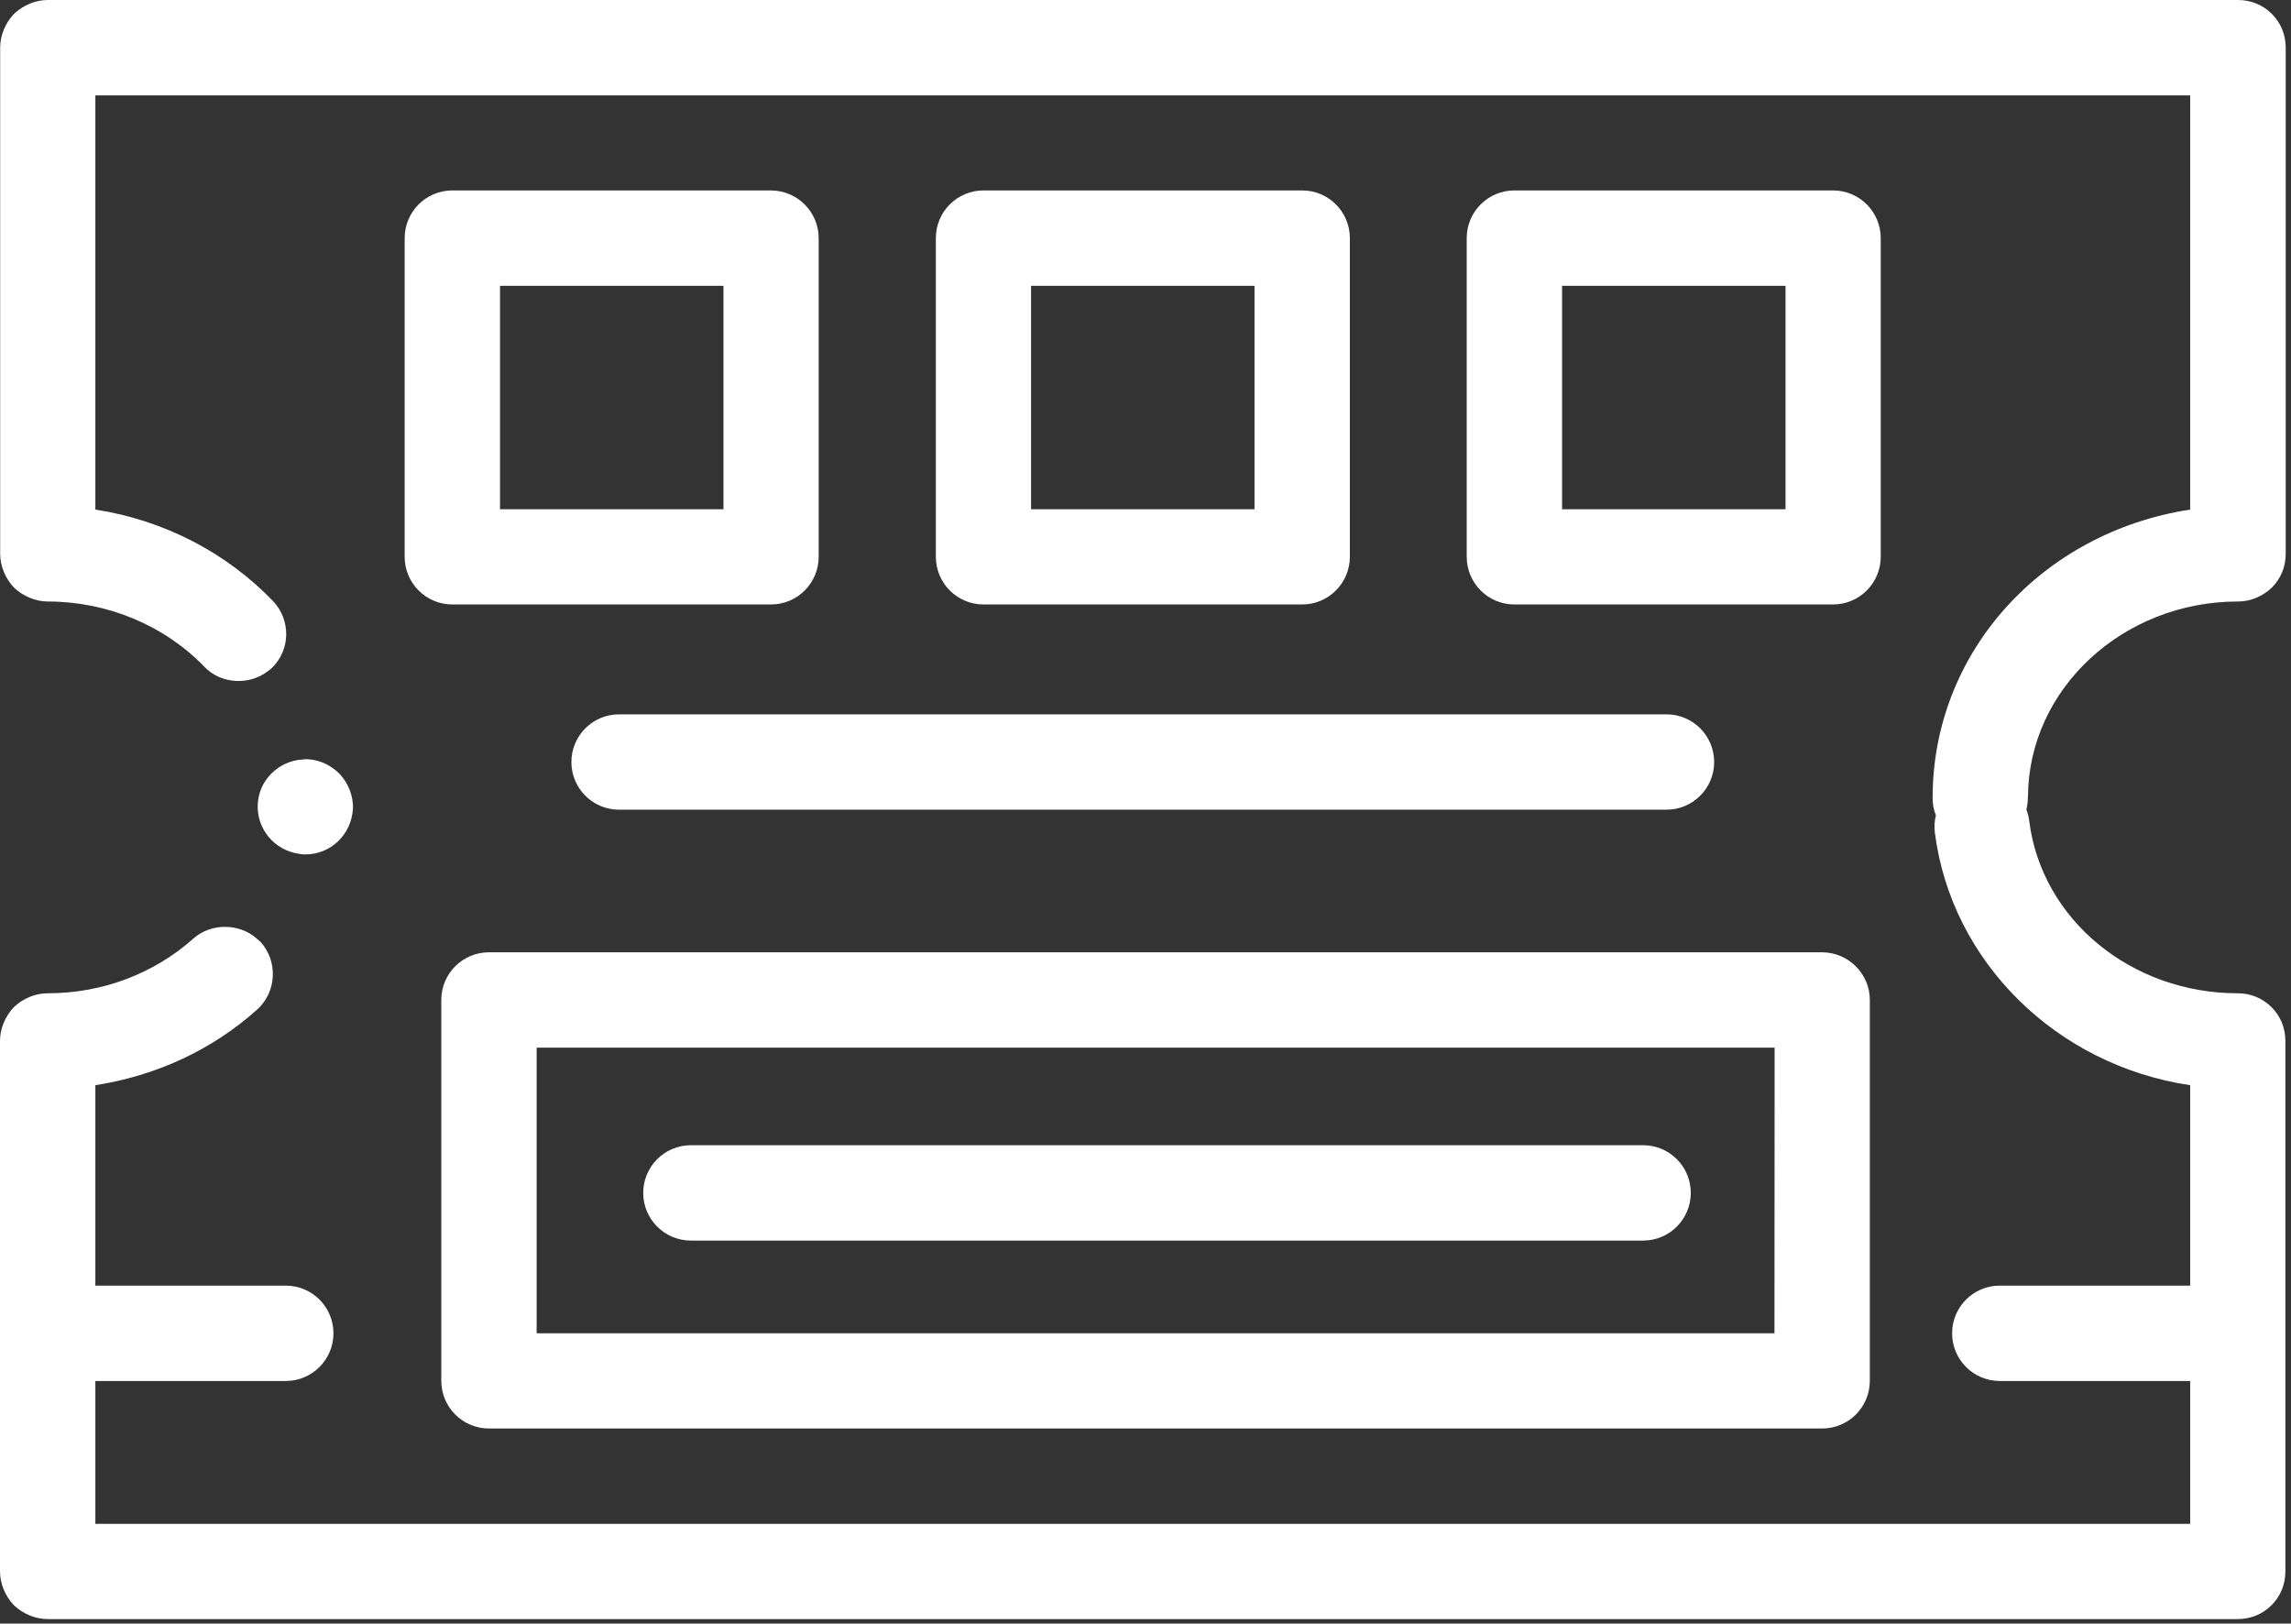
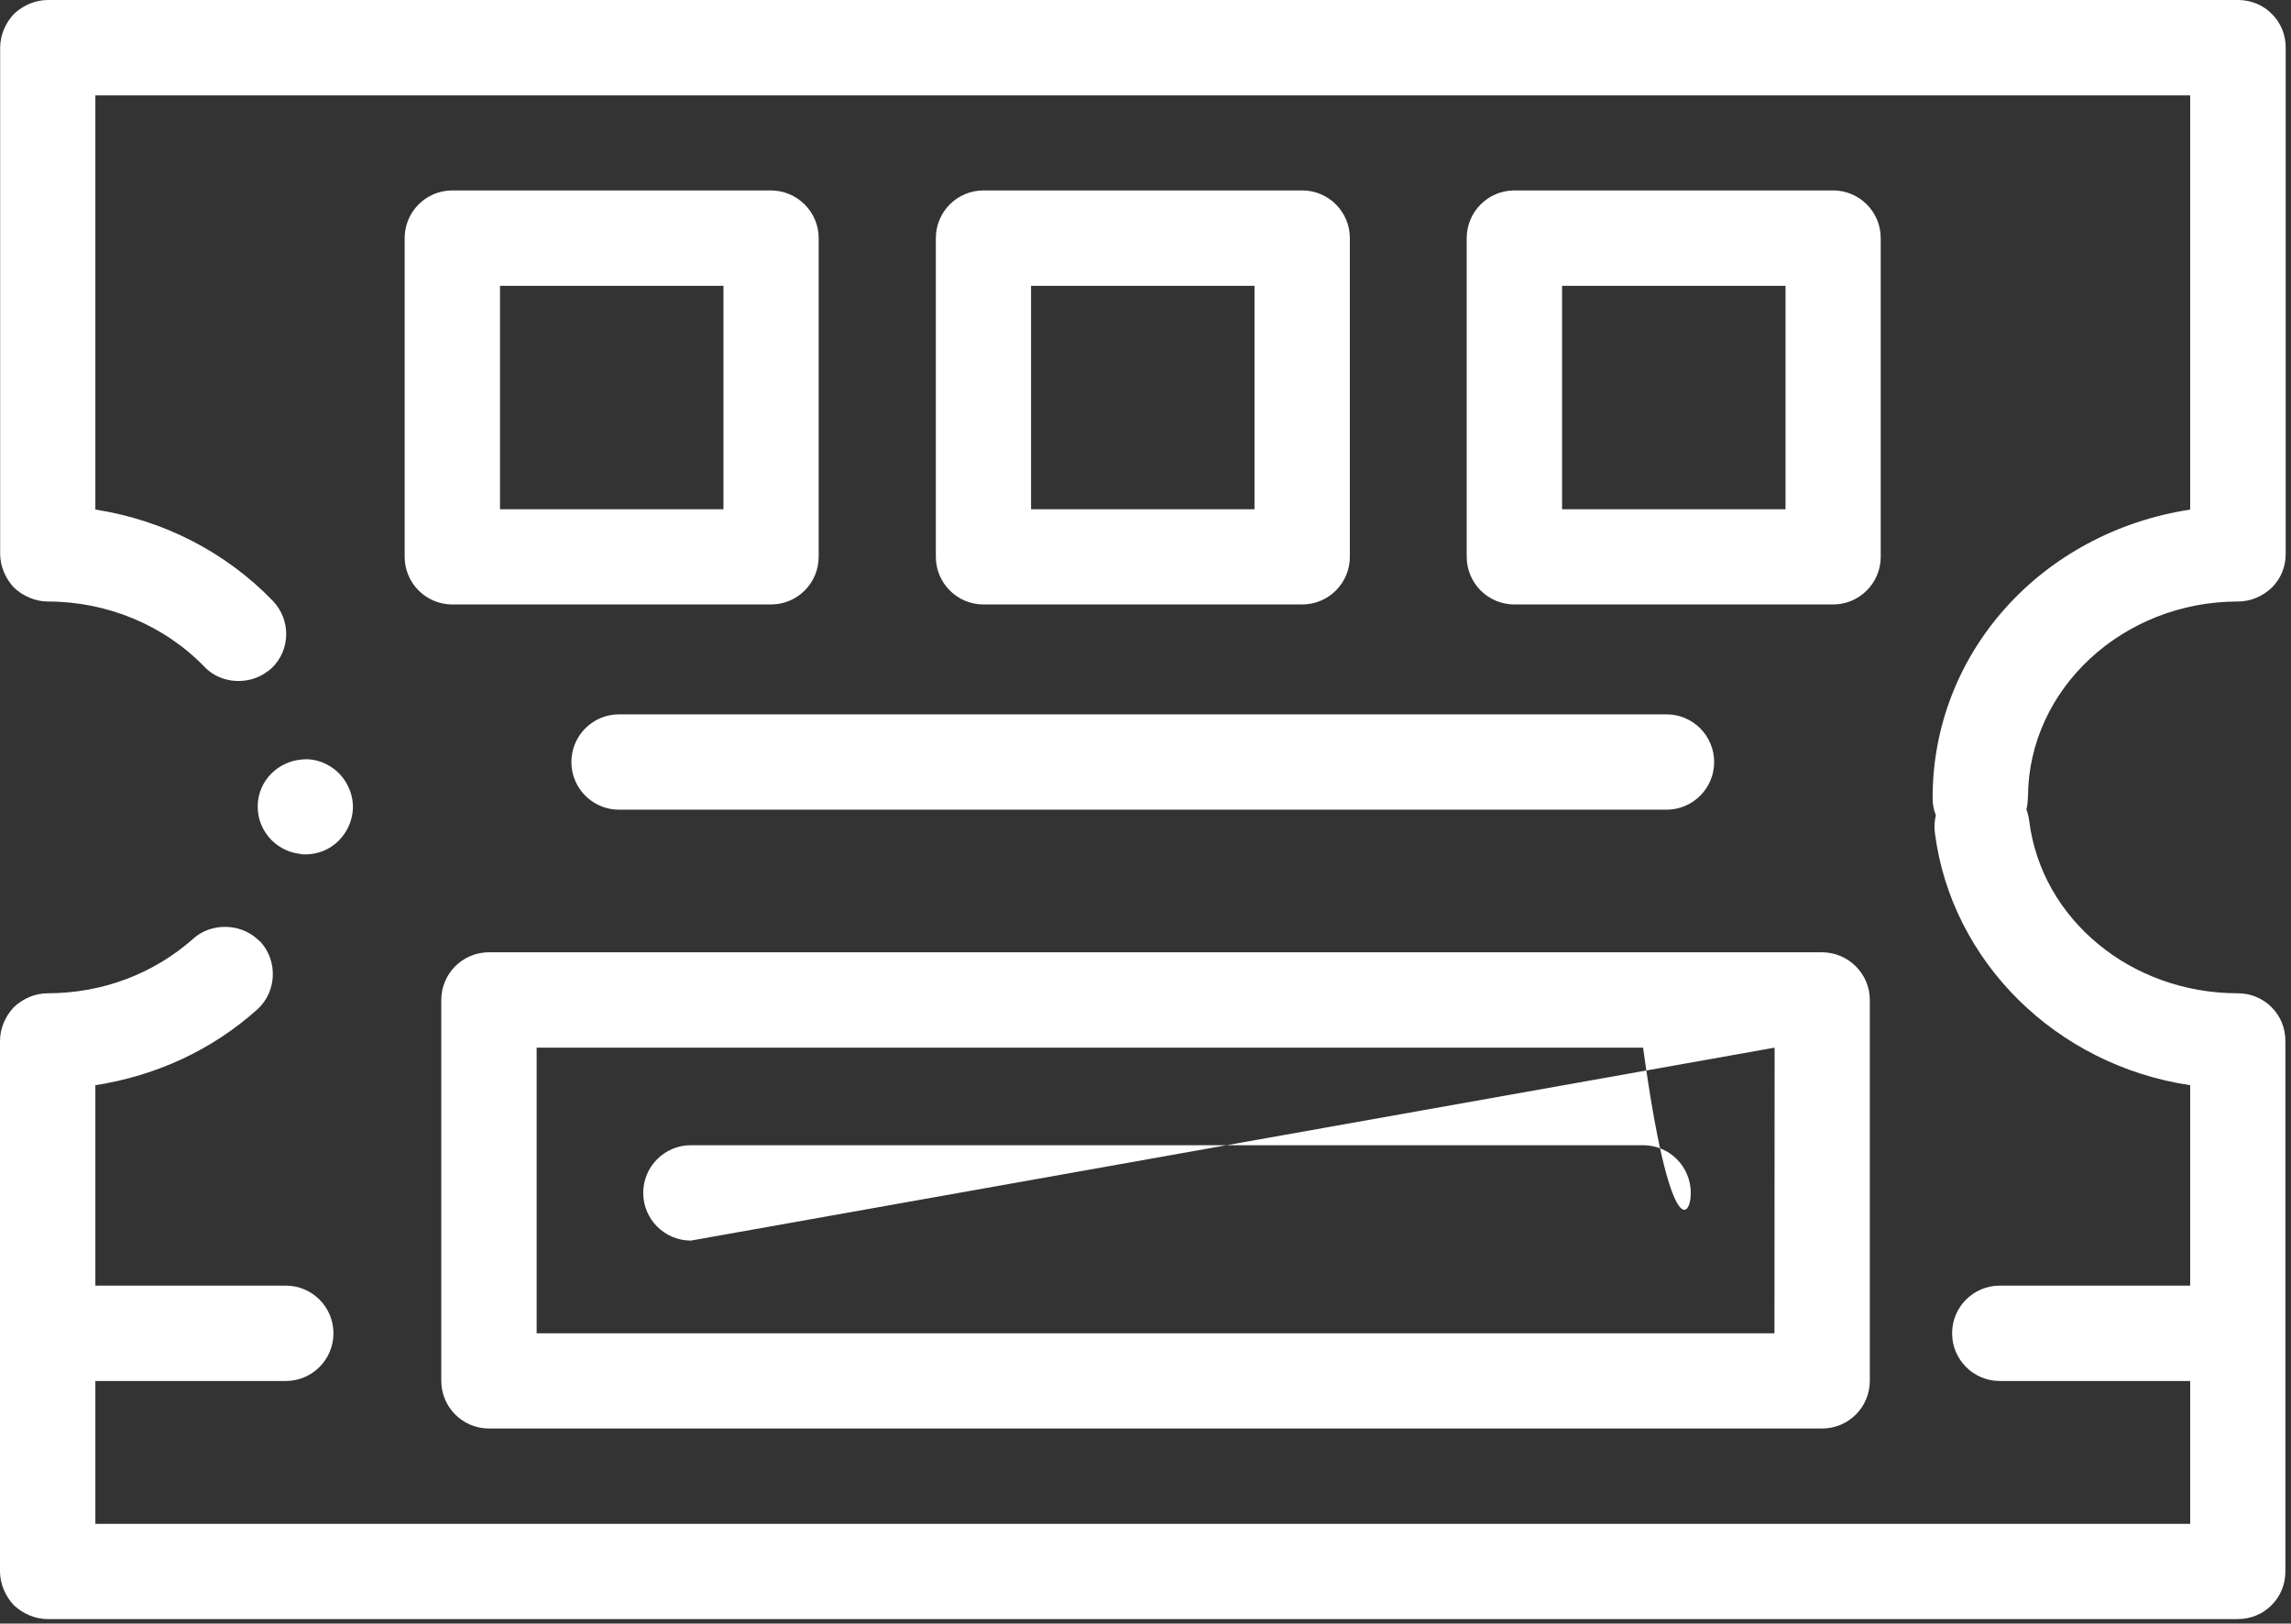
<svg xmlns="http://www.w3.org/2000/svg" width="151" height="107" viewBox="0 0 151 107" fill="none">
  <rect x="0" y="0" width="151" height="107" fill="#333333" stroke="none" />
-   <path d="M133.654 52.572C133.654 52.819 133.623 53.075 133.561 53.353C133.654 53.599 133.715 53.856 133.746 54.102C134.558 60.593 140.463 65.461 147.487 65.461C148.33 65.461 149.12 65.779 149.716 66.375C150.312 66.971 150.63 67.751 150.63 68.604V87.87V103.563C150.63 104.415 150.312 105.196 149.716 105.791C149.12 106.387 148.33 106.705 147.487 106.705H3.143C2.331 106.705 1.51 106.356 0.914 105.791C0.349 105.196 0 104.374 0 103.563V87.87V68.604C0 67.782 0.349 66.971 0.914 66.375C1.51 65.81 2.321 65.461 3.143 65.461C6.747 65.461 10.136 64.177 12.745 61.856C13.926 60.798 15.816 60.85 16.945 61.877C17.017 61.949 17.1 62 17.171 62.072C18.332 63.356 18.239 65.368 16.956 66.529C13.977 69.199 10.301 70.894 6.285 71.52V84.728H18.835C20.571 84.728 21.978 86.135 21.978 87.87C21.978 89.606 20.571 91.013 18.835 91.013H6.285V100.43H144.355V91.013H131.805C130.07 91.013 128.663 89.606 128.663 87.87C128.663 86.135 130.07 84.728 131.805 84.728H144.355V71.52C135.533 70.206 128.632 63.386 127.533 54.924C127.471 54.513 127.502 54.102 127.594 53.733C127.44 53.353 127.379 52.983 127.379 52.572C127.379 43.031 134.537 35.093 144.355 33.583V6.285H6.285V33.583C10.773 34.271 14.912 36.407 17.993 39.611C19.184 40.864 19.154 42.846 17.901 44.038C17.829 44.11 17.736 44.171 17.654 44.233C16.442 45.178 14.563 45.096 13.474 43.945C10.835 41.214 7.076 39.642 3.153 39.642C2.342 39.642 1.52 39.293 0.924 38.728C0.359 38.133 0.01 37.311 0.01 36.5V3.143C0.01 2.321 0.359 1.51 0.924 0.914C1.52 0.349 2.331 0 3.153 0H147.508C148.35 0 149.141 0.318 149.737 0.914C150.332 1.51 150.651 2.29 150.651 3.143V36.5C150.651 37.352 150.332 38.133 149.737 38.728C149.141 39.293 148.35 39.642 147.508 39.642C139.908 39.642 133.695 45.414 133.664 52.511C133.654 52.541 133.654 52.541 133.654 52.572ZM19.657 56.259C19.77 56.28 19.883 56.3 19.996 56.31C20.026 56.31 20.088 56.31 20.119 56.31C21.814 56.31 23.159 54.996 23.262 53.301C23.292 52.48 22.984 51.668 22.419 51.042C21.855 50.446 21.074 50.066 20.252 50.035C20.129 50.035 20.026 50.046 19.903 50.056C18.332 50.169 17.038 51.442 16.987 53.045C16.925 54.647 18.096 56.023 19.657 56.259ZM123.24 65.903V91.002C123.24 92.738 121.833 94.145 120.097 94.145H32.227C30.492 94.145 29.085 92.738 29.085 91.002V65.903C29.085 64.167 30.492 62.76 32.227 62.76H120.097C121.833 62.77 123.24 64.177 123.24 65.903ZM116.965 69.045H35.37V87.87H116.955L116.965 69.045ZM45.537 81.76H108.297C110.033 81.76 111.44 80.353 111.44 78.617C111.44 76.881 110.033 75.474 108.297 75.474H45.537C43.801 75.474 42.395 76.881 42.395 78.617C42.395 80.353 43.801 81.76 45.537 81.76ZM53.959 15.693V36.695C53.959 38.43 52.552 39.837 50.816 39.837H29.814C28.078 39.837 26.671 38.43 26.671 36.695V15.693C26.671 13.957 28.078 12.55 29.814 12.55H50.816C52.552 12.56 53.959 13.967 53.959 15.693ZM47.684 18.835H32.956V33.562H47.684V18.835ZM64.824 39.837C63.089 39.837 61.682 38.43 61.682 36.695V15.693C61.682 13.957 63.089 12.55 64.824 12.55H85.826C87.562 12.55 88.969 13.957 88.969 15.693V36.695C88.969 38.43 87.562 39.837 85.826 39.837H64.824ZM67.957 33.562H82.684V18.835H67.957V33.562ZM123.959 36.695C123.959 38.43 122.552 39.837 120.816 39.837H99.814C98.079 39.837 96.671 38.43 96.671 36.695V15.693C96.671 13.957 98.079 12.55 99.814 12.55H120.816C122.552 12.55 123.959 13.957 123.959 15.693V36.695ZM117.684 18.835H102.957V33.562H117.684V18.835ZM37.66 50.22C37.66 51.956 39.067 53.363 40.803 53.363H109.838C111.573 53.363 112.98 51.956 112.98 50.22C112.98 48.485 111.573 47.078 109.838 47.078H40.803C39.067 47.078 37.66 48.485 37.66 50.22Z" fill="white" />
+   <path d="M133.654 52.572C133.654 52.819 133.623 53.075 133.561 53.353C133.654 53.599 133.715 53.856 133.746 54.102C134.558 60.593 140.463 65.461 147.487 65.461C148.33 65.461 149.12 65.779 149.716 66.375C150.312 66.971 150.63 67.751 150.63 68.604V87.87V103.563C150.63 104.415 150.312 105.196 149.716 105.791C149.12 106.387 148.33 106.705 147.487 106.705H3.143C2.331 106.705 1.51 106.356 0.914 105.791C0.349 105.196 0 104.374 0 103.563V87.87V68.604C0 67.782 0.349 66.971 0.914 66.375C1.51 65.81 2.321 65.461 3.143 65.461C6.747 65.461 10.136 64.177 12.745 61.856C13.926 60.798 15.816 60.85 16.945 61.877C17.017 61.949 17.1 62 17.171 62.072C18.332 63.356 18.239 65.368 16.956 66.529C13.977 69.199 10.301 70.894 6.285 71.52V84.728H18.835C20.571 84.728 21.978 86.135 21.978 87.87C21.978 89.606 20.571 91.013 18.835 91.013H6.285V100.43H144.355V91.013H131.805C130.07 91.013 128.663 89.606 128.663 87.87C128.663 86.135 130.07 84.728 131.805 84.728H144.355V71.52C135.533 70.206 128.632 63.386 127.533 54.924C127.471 54.513 127.502 54.102 127.594 53.733C127.44 53.353 127.379 52.983 127.379 52.572C127.379 43.031 134.537 35.093 144.355 33.583V6.285H6.285V33.583C10.773 34.271 14.912 36.407 17.993 39.611C19.184 40.864 19.154 42.846 17.901 44.038C17.829 44.11 17.736 44.171 17.654 44.233C16.442 45.178 14.563 45.096 13.474 43.945C10.835 41.214 7.076 39.642 3.153 39.642C2.342 39.642 1.52 39.293 0.924 38.728C0.359 38.133 0.01 37.311 0.01 36.5V3.143C0.01 2.321 0.359 1.51 0.924 0.914C1.52 0.349 2.331 0 3.153 0H147.508C148.35 0 149.141 0.318 149.737 0.914C150.332 1.51 150.651 2.29 150.651 3.143V36.5C150.651 37.352 150.332 38.133 149.737 38.728C149.141 39.293 148.35 39.642 147.508 39.642C139.908 39.642 133.695 45.414 133.664 52.511C133.654 52.541 133.654 52.541 133.654 52.572ZM19.657 56.259C19.77 56.28 19.883 56.3 19.996 56.31C20.026 56.31 20.088 56.31 20.119 56.31C21.814 56.31 23.159 54.996 23.262 53.301C23.292 52.48 22.984 51.668 22.419 51.042C21.855 50.446 21.074 50.066 20.252 50.035C20.129 50.035 20.026 50.046 19.903 50.056C18.332 50.169 17.038 51.442 16.987 53.045C16.925 54.647 18.096 56.023 19.657 56.259ZM123.24 65.903V91.002C123.24 92.738 121.833 94.145 120.097 94.145H32.227C30.492 94.145 29.085 92.738 29.085 91.002V65.903C29.085 64.167 30.492 62.76 32.227 62.76H120.097C121.833 62.77 123.24 64.177 123.24 65.903ZM116.965 69.045H35.37V87.87H116.955L116.965 69.045ZH108.297C110.033 81.76 111.44 80.353 111.44 78.617C111.44 76.881 110.033 75.474 108.297 75.474H45.537C43.801 75.474 42.395 76.881 42.395 78.617C42.395 80.353 43.801 81.76 45.537 81.76ZM53.959 15.693V36.695C53.959 38.43 52.552 39.837 50.816 39.837H29.814C28.078 39.837 26.671 38.43 26.671 36.695V15.693C26.671 13.957 28.078 12.55 29.814 12.55H50.816C52.552 12.56 53.959 13.967 53.959 15.693ZM47.684 18.835H32.956V33.562H47.684V18.835ZM64.824 39.837C63.089 39.837 61.682 38.43 61.682 36.695V15.693C61.682 13.957 63.089 12.55 64.824 12.55H85.826C87.562 12.55 88.969 13.957 88.969 15.693V36.695C88.969 38.43 87.562 39.837 85.826 39.837H64.824ZM67.957 33.562H82.684V18.835H67.957V33.562ZM123.959 36.695C123.959 38.43 122.552 39.837 120.816 39.837H99.814C98.079 39.837 96.671 38.43 96.671 36.695V15.693C96.671 13.957 98.079 12.55 99.814 12.55H120.816C122.552 12.55 123.959 13.957 123.959 15.693V36.695ZM117.684 18.835H102.957V33.562H117.684V18.835ZM37.66 50.22C37.66 51.956 39.067 53.363 40.803 53.363H109.838C111.573 53.363 112.98 51.956 112.98 50.22C112.98 48.485 111.573 47.078 109.838 47.078H40.803C39.067 47.078 37.66 48.485 37.66 50.22Z" fill="white" />
</svg>